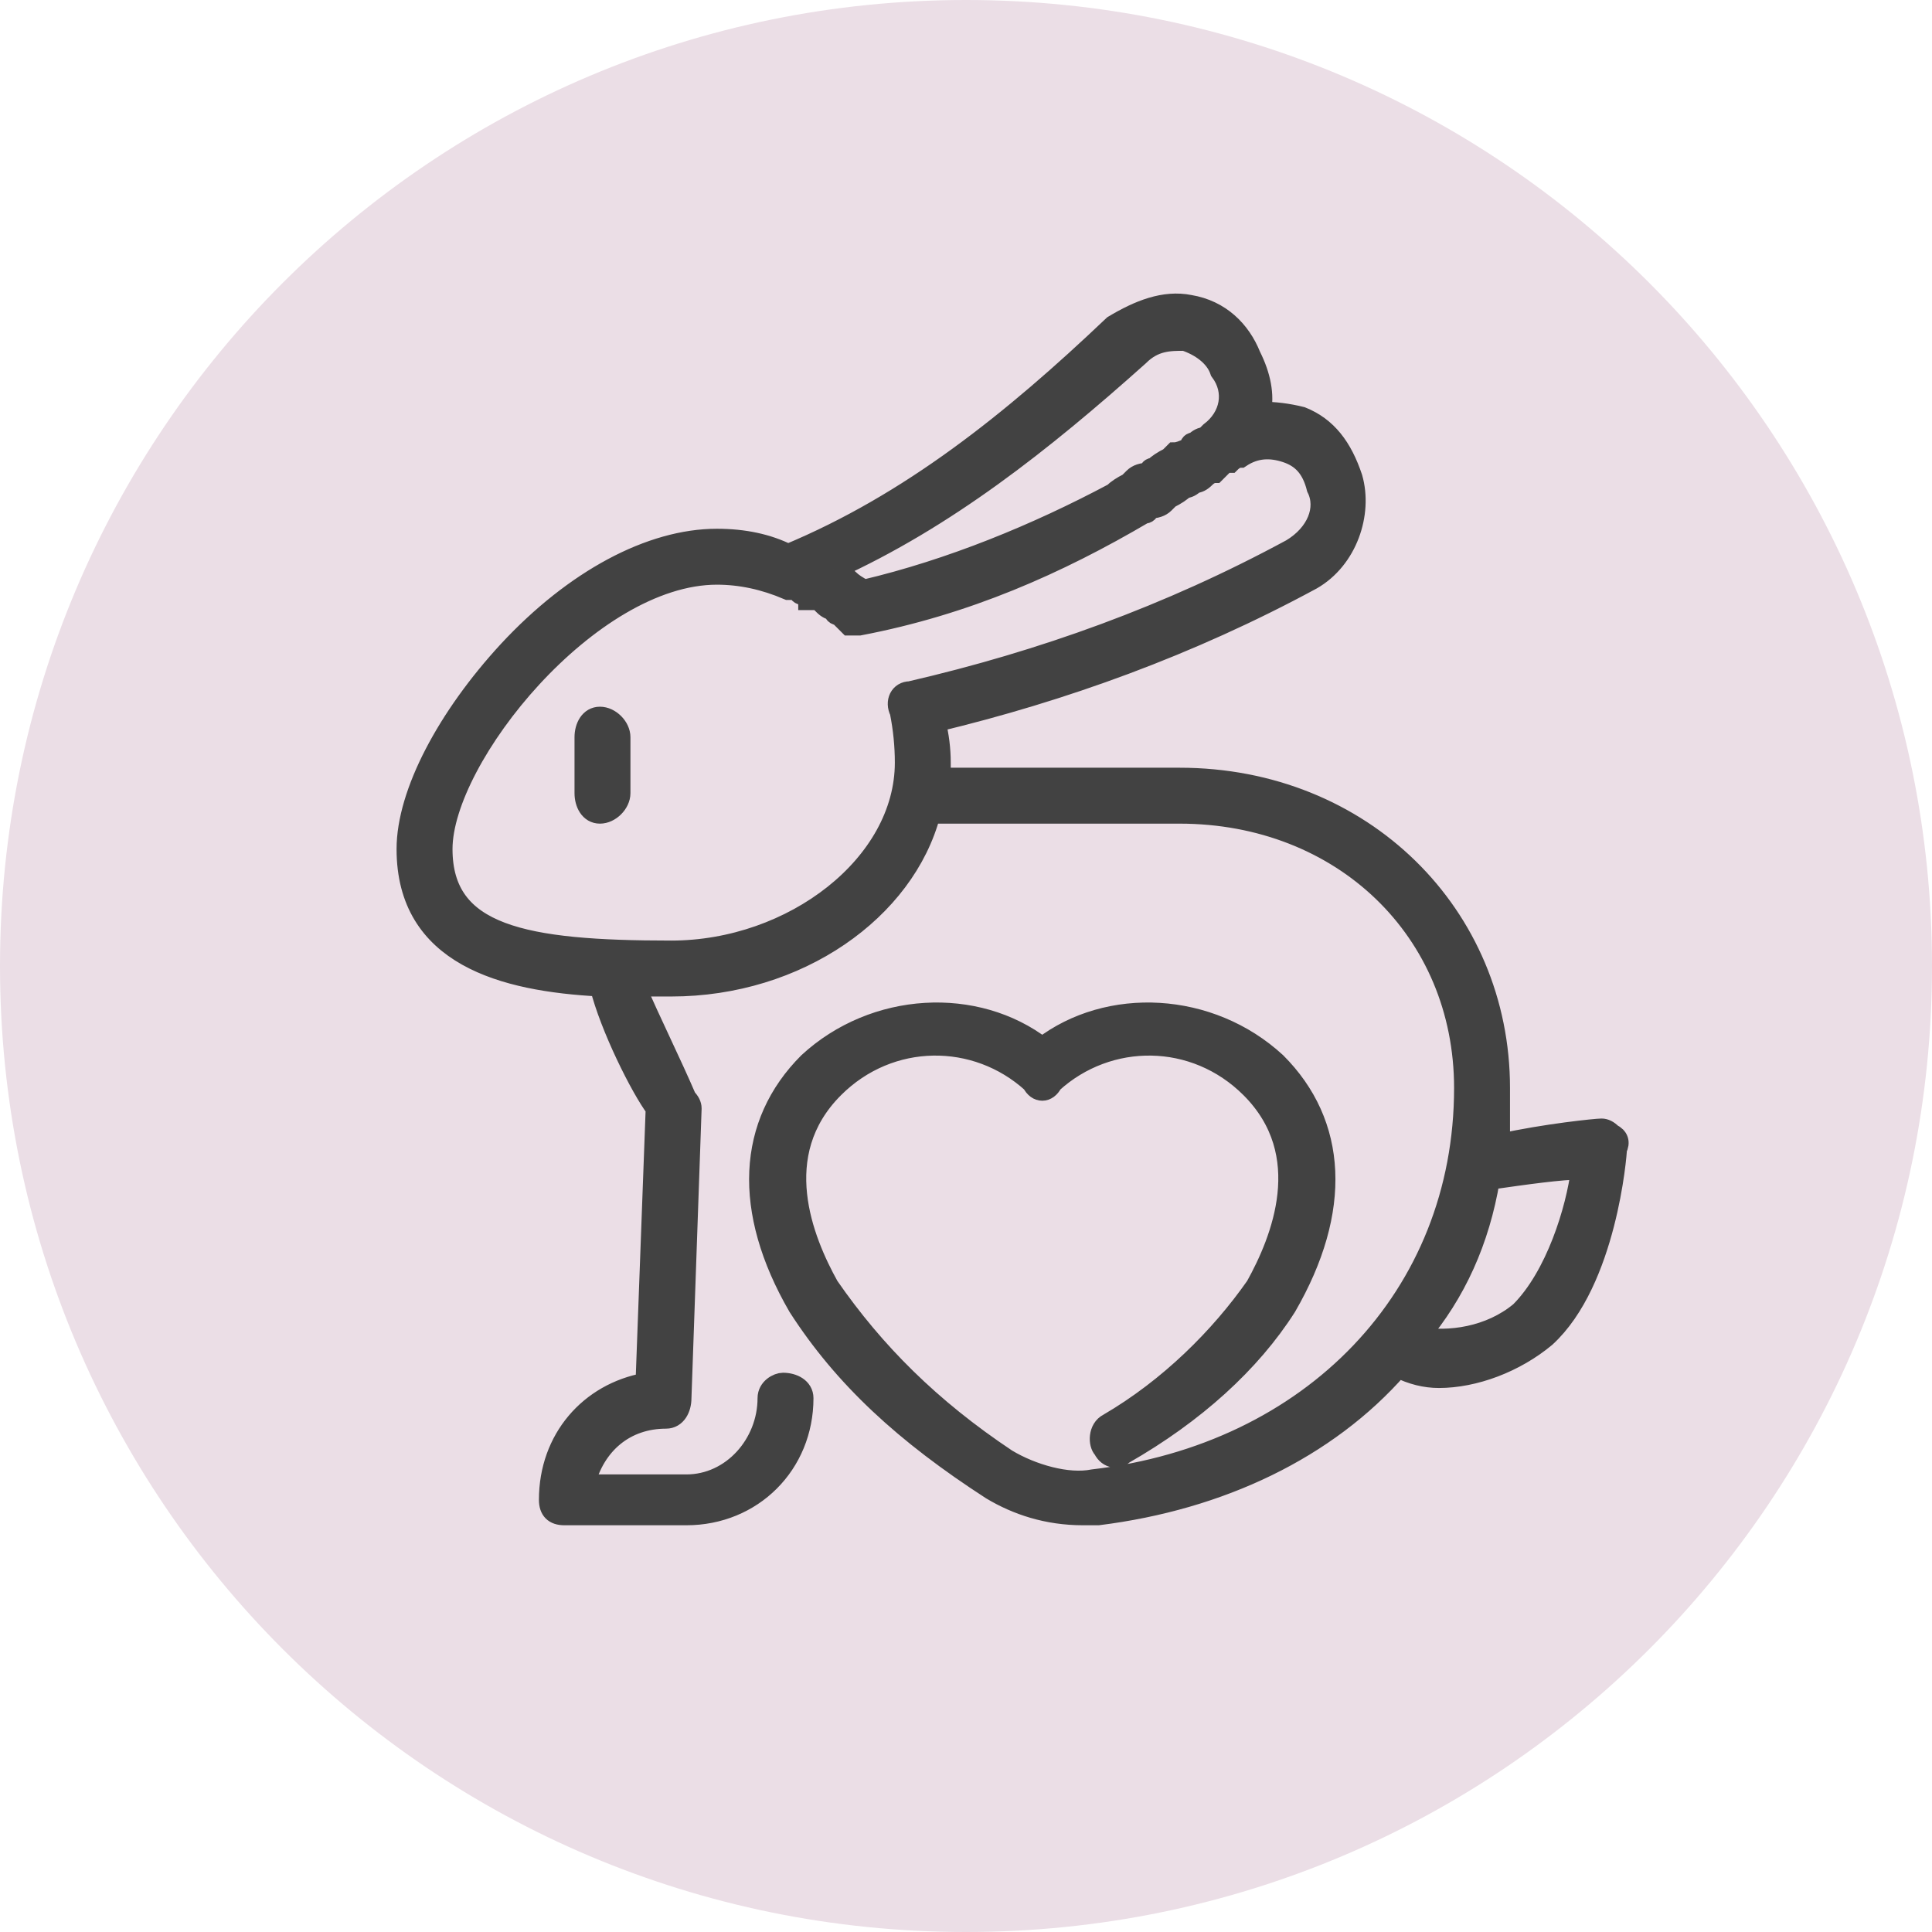
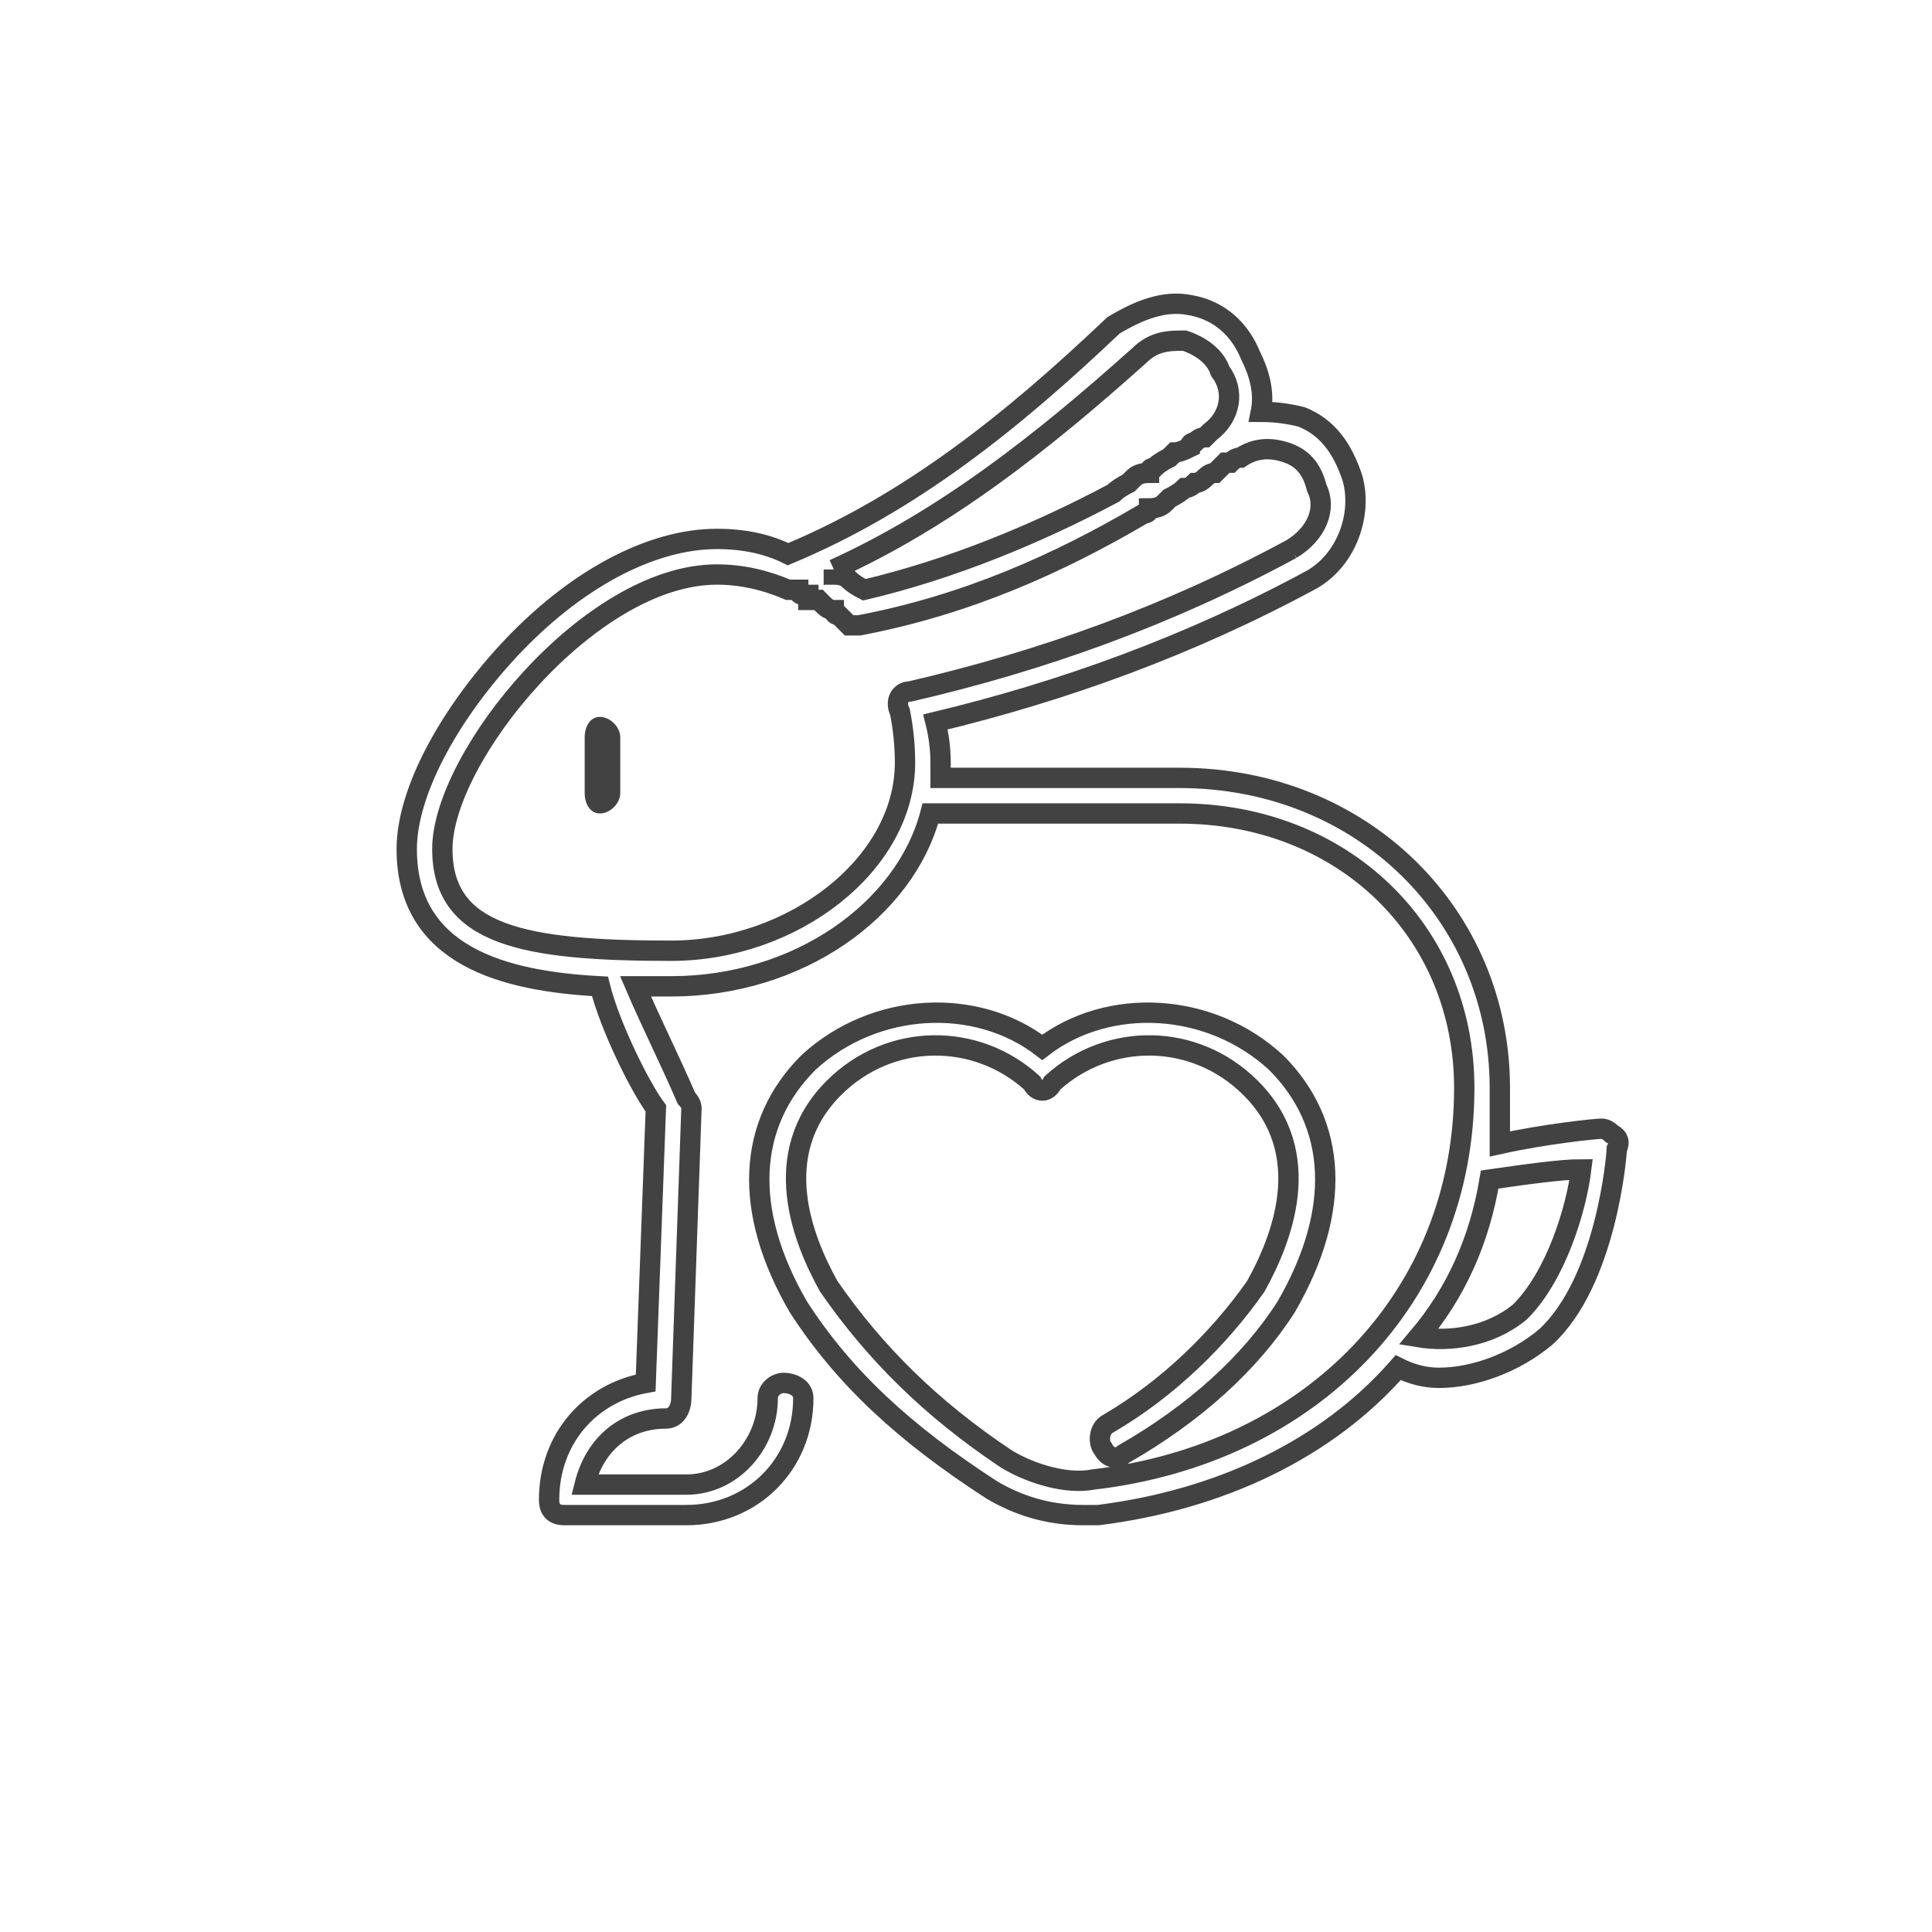
<svg xmlns="http://www.w3.org/2000/svg" version="1.2" viewBox="0 0 38 38" width="38" height="38">
  <title>Product_cruelty_free_circle-svg</title>
  <style>
		.s0 { fill: #ebdee6 } 
		.s1 { fill: #424242 } 
		.s2 { fill: none;stroke: #424242;stroke-width: .4 } 
	</style>
  <g id="Product_cruelty_free_circle">
    <g id="Group-9">
-       <path id="Oval" class="s0" d="m19 38c-10.5 0-19-8.5-19-19 0-10.5 8.5-19 19-19 10.5 0 19 8.5 19 19 0 10.5-8.5 19-19 19z" />
-     </g>
+       </g>
    <g id="Group-9">
-       <path id="Fill-1" fill-rule="evenodd" class="s1" d="m28.3 27.1q-0.4 0-0.8-0.2c-1.4 1.6-3.5 2.6-5.9 2.9q-0.2 0-0.3 0c-0.7 0-1.3-0.2-1.8-0.5-1.7-1.1-2.9-2.2-3.8-3.6q0 0 0 0c-1.1-1.9-1-3.6 0.2-4.8 1.3-1.2 3.3-1.3 4.6-0.3 1.3-1 3.3-0.9 4.6 0.3 1.2 1.2 1.3 2.9 0.2 4.8q0 0 0 0c-0.7 1.1-1.8 2.1-3.2 2.9-0.1 0.1-0.3 0.1-0.4-0.1-0.1-0.1-0.1-0.4 0.1-0.5 1.2-0.7 2.2-1.7 2.9-2.7 0.5-0.9 1.2-2.6-0.1-3.9-1.1-1.1-2.8-1.1-3.9-0.1-0.1 0.2-0.3 0.2-0.4 0-1.1-1-2.8-1-3.9 0.1-1.3 1.3-0.6 3-0.1 3.9 0.9 1.3 2 2.4 3.5 3.4 0.5 0.3 1.2 0.5 1.7 0.4 4.3-0.5 7.3-3.6 7.3-7.7 0-3.1-2.4-5.4-5.6-5.4h-4.9c-0.5 1.9-2.6 3.4-5.1 3.4q-0.3 0-0.7 0c0.3 0.7 0.7 1.5 1 2.2q0.1 0.1 0.1 0.2l-0.2 5.7c0 0.2-0.1 0.4-0.3 0.4-0.8 0-1.4 0.5-1.6 1.3h2c0.9 0 1.6-0.8 1.6-1.7 0-0.2 0.2-0.3 0.3-0.3 0.2 0 0.4 0.1 0.4 0.3 0 1.3-1 2.3-2.3 2.3h-2.4c-0.2 0-0.3-0.1-0.3-0.3 0-1.2 0.8-2.1 1.9-2.3l0.2-5.4c-0.3-0.4-0.9-1.6-1.1-2.4-1.9-0.1-3.8-0.6-3.8-2.7 0-1.1 0.8-2.6 2-3.9 1.3-1.4 2.8-2.2 4.1-2.2q0.8 0 1.4 0.3c2.4-1 4.4-2.6 6.4-4.5 0.5-0.3 1-0.5 1.5-0.4 0.6 0.1 1 0.5 1.2 1q0.3 0.6 0.2 1.1 0.4 0 0.8 0.1c0.5 0.2 0.8 0.6 1 1.2 0.2 0.7-0.1 1.6-0.8 2-2.4 1.3-4.9 2.2-7.4 2.8q0.1 0.4 0.1 0.8 0 0.1 0 0.3h4.7c3.6 0 6.3 2.7 6.3 6.1q0 0.6 0 1.1c0.9-0.2 1.9-0.3 2-0.3q0.1 0 0.2 0.1 0.2 0.1 0.1 0.3c0 0.1-0.2 2.6-1.4 3.7-0.6 0.5-1.4 0.8-2.1 0.8zm-2.9-16.3c0.5-0.3 0.7-0.8 0.5-1.2-0.1-0.4-0.3-0.6-0.6-0.7-0.3-0.1-0.6-0.1-0.9 0.1q-0.1 0-0.2 0.1 0 0 0 0 0 0-0.1 0-0.1 0.1-0.2 0.2-0.1 0-0.2 0.1-0.1 0.1-0.2 0.1-0.1 0.1-0.2 0.1-0.1 0.1-0.3 0.2 0 0-0.1 0.1-0.1 0.1-0.3 0.1 0 0.1-0.1 0.1c-1.7 1-3.5 1.8-5.6 2.2q0 0 0 0 0 0 0 0-0.1 0-0.1 0 0 0 0 0 0 0 0 0-0.1 0-0.1 0 0 0 0 0 0 0-0.1-0.1 0 0-0.1-0.1 0 0 0 0-0.1 0-0.1-0.1 0 0 0 0-0.1 0-0.2-0.1 0 0 0 0 0 0-0.1-0.1 0 0 0 0-0.1 0-0.2 0 0-0.1 0-0.1-0.1 0-0.1 0-0.1 0-0.1-0.1 0 0-0.1 0 0 0-0.1 0 0 0 0 0-0.7-0.3-1.4-0.3c-2.5 0-5.4 3.6-5.4 5.4 0 1.7 1.6 2 4.5 2 2.4 0 4.6-1.7 4.6-3.7q0-0.5-0.1-1c-0.1-0.2 0-0.4 0.2-0.4 2.6-0.6 5.1-1.5 7.5-2.8zm-9 0.4q0 0 0 0.1 0.2 0 0.3 0.1 0 0 0 0 0.1 0.1 0.3 0.2 0 0 0 0c1.7-0.4 3.4-1.1 4.9-1.9q0 0 0 0 0.1-0.1 0.3-0.2 0.1-0.1 0.1-0.1 0.1-0.1 0.3-0.1 0-0.1 0.1-0.1 0.1-0.1 0.3-0.2 0 0 0.1-0.1 0.1 0 0.3-0.1 0-0.1 0.1-0.1 0.1-0.1 0.2-0.1 0.1-0.1 0.1-0.1c0.4-0.3 0.5-0.8 0.2-1.2-0.1-0.3-0.4-0.5-0.7-0.6-0.3 0-0.6 0-0.9 0.3-1.9 1.7-3.8 3.2-6 4.2zm13.5 14.6c0.7-0.7 1.1-2 1.2-2.8-0.4 0-1.1 0.1-1.8 0.2q-0.3 1.8-1.4 3.1c0.6 0.1 1.4 0 2-0.5z" />
      <path id="Stroke-3" fill-rule="evenodd" class="s2" d="m28.3 27.1q-0.4 0-0.8-0.2c-1.4 1.6-3.5 2.6-5.9 2.9q-0.2 0-0.3 0c-0.7 0-1.3-0.2-1.8-0.5-1.7-1.1-2.9-2.2-3.8-3.6q0 0 0 0c-1.1-1.9-1-3.6 0.2-4.8 1.3-1.2 3.3-1.3 4.6-0.3 1.3-1 3.3-0.9 4.6 0.3 1.2 1.2 1.3 2.9 0.2 4.8q0 0 0 0c-0.7 1.1-1.8 2.1-3.2 2.9-0.1 0.1-0.3 0.1-0.4-0.1-0.1-0.1-0.1-0.4 0.1-0.5 1.2-0.7 2.2-1.7 2.9-2.7 0.5-0.9 1.2-2.6-0.1-3.9-1.1-1.1-2.8-1.1-3.9-0.1-0.1 0.2-0.3 0.2-0.4 0-1.1-1-2.8-1-3.9 0.1-1.3 1.3-0.6 3-0.1 3.9 0.9 1.3 2 2.4 3.5 3.4 0.5 0.3 1.2 0.5 1.7 0.4 4.3-0.5 7.3-3.6 7.3-7.7 0-3.1-2.4-5.4-5.6-5.4h-4.9c-0.5 1.9-2.6 3.4-5.1 3.4q-0.3 0-0.7 0c0.3 0.7 0.7 1.5 1 2.2q0.1 0.1 0.1 0.2l-0.2 5.7c0 0.2-0.1 0.4-0.3 0.4-0.8 0-1.4 0.5-1.6 1.3h2c0.9 0 1.6-0.8 1.6-1.7 0-0.2 0.2-0.3 0.3-0.3 0.2 0 0.4 0.1 0.4 0.3 0 1.3-1 2.3-2.3 2.3h-2.4c-0.2 0-0.3-0.1-0.3-0.3 0-1.2 0.8-2.1 1.9-2.3l0.2-5.4c-0.3-0.4-0.9-1.6-1.1-2.4-1.9-0.1-3.8-0.6-3.8-2.7 0-1.1 0.8-2.6 2-3.9 1.3-1.4 2.8-2.2 4.1-2.2q0.8 0 1.4 0.3c2.4-1 4.4-2.6 6.4-4.5 0.5-0.3 1-0.5 1.5-0.4 0.6 0.1 1 0.5 1.2 1q0.3 0.6 0.2 1.1 0.4 0 0.8 0.1c0.5 0.2 0.8 0.6 1 1.2 0.2 0.7-0.1 1.6-0.8 2-2.4 1.3-4.9 2.2-7.4 2.8q0.1 0.4 0.1 0.8 0 0.1 0 0.3h4.7c3.6 0 6.3 2.7 6.3 6.1q0 0.6 0 1.1c0.9-0.2 1.9-0.3 2-0.3q0.1 0 0.2 0.1 0.2 0.1 0.1 0.3c0 0.1-0.2 2.6-1.4 3.7-0.6 0.5-1.4 0.8-2.1 0.8zm-2.9-16.3c0.5-0.3 0.7-0.8 0.5-1.2-0.1-0.4-0.3-0.6-0.6-0.7-0.3-0.1-0.6-0.1-0.9 0.1q-0.1 0-0.2 0.1 0 0 0 0 0 0-0.1 0-0.1 0.1-0.2 0.2-0.1 0-0.2 0.1-0.1 0.1-0.2 0.1-0.1 0.1-0.2 0.1-0.1 0.1-0.3 0.2 0 0-0.1 0.1-0.1 0.1-0.3 0.1 0 0.1-0.1 0.1c-1.7 1-3.5 1.8-5.6 2.2q0 0 0 0 0 0 0 0-0.1 0-0.1 0 0 0 0 0 0 0 0 0-0.1 0-0.1 0 0 0 0 0 0 0-0.1-0.1 0 0-0.1-0.1 0 0 0 0-0.1 0-0.1-0.1 0 0 0 0-0.1 0-0.2-0.1 0 0 0 0 0 0-0.1-0.1 0 0 0 0-0.1 0-0.2 0 0-0.1 0-0.1-0.1 0-0.1 0-0.1 0-0.1-0.1 0 0-0.1 0 0 0-0.1 0 0 0 0 0-0.7-0.3-1.4-0.3c-2.5 0-5.4 3.6-5.4 5.4 0 1.7 1.6 2 4.5 2 2.4 0 4.6-1.7 4.6-3.7q0-0.5-0.1-1c-0.1-0.2 0-0.4 0.2-0.4 2.6-0.6 5.1-1.5 7.5-2.8zm-9 0.4q0 0 0 0.1 0.2 0 0.3 0.1 0 0 0 0 0.1 0.1 0.3 0.2 0 0 0 0c1.7-0.4 3.4-1.1 4.9-1.9q0 0 0 0 0.1-0.1 0.3-0.2 0.1-0.1 0.1-0.1 0.1-0.1 0.3-0.1 0-0.1 0.1-0.1 0.1-0.1 0.3-0.2 0 0 0.1-0.1 0.1 0 0.3-0.1 0-0.1 0.1-0.1 0.1-0.1 0.2-0.1 0.1-0.1 0.1-0.1c0.4-0.3 0.5-0.8 0.2-1.2-0.1-0.3-0.4-0.5-0.7-0.6-0.3 0-0.6 0-0.9 0.3-1.9 1.7-3.8 3.2-6 4.2zm13.5 14.6c0.7-0.7 1.1-2 1.2-2.8-0.4 0-1.1 0.1-1.8 0.2q-0.3 1.8-1.4 3.1c0.6 0.1 1.4 0 2-0.5z" />
      <path id="Fill-5" fill-rule="evenodd" class="s1" d="m11.8 14.1c-0.2 0-0.3 0.2-0.3 0.4v1.1c0 0.2 0.1 0.4 0.3 0.4 0.2 0 0.4-0.2 0.4-0.4v-1.1c0-0.2-0.2-0.4-0.4-0.4z" />
-       <path id="Stroke-7" fill-rule="evenodd" class="s2" d="m11.8 14.1c-0.2 0-0.3 0.2-0.3 0.4v1.1c0 0.2 0.1 0.4 0.3 0.4 0.2 0 0.4-0.2 0.4-0.4v-1.1c0-0.2-0.2-0.4-0.4-0.4z" />
    </g>
  </g>
</svg>